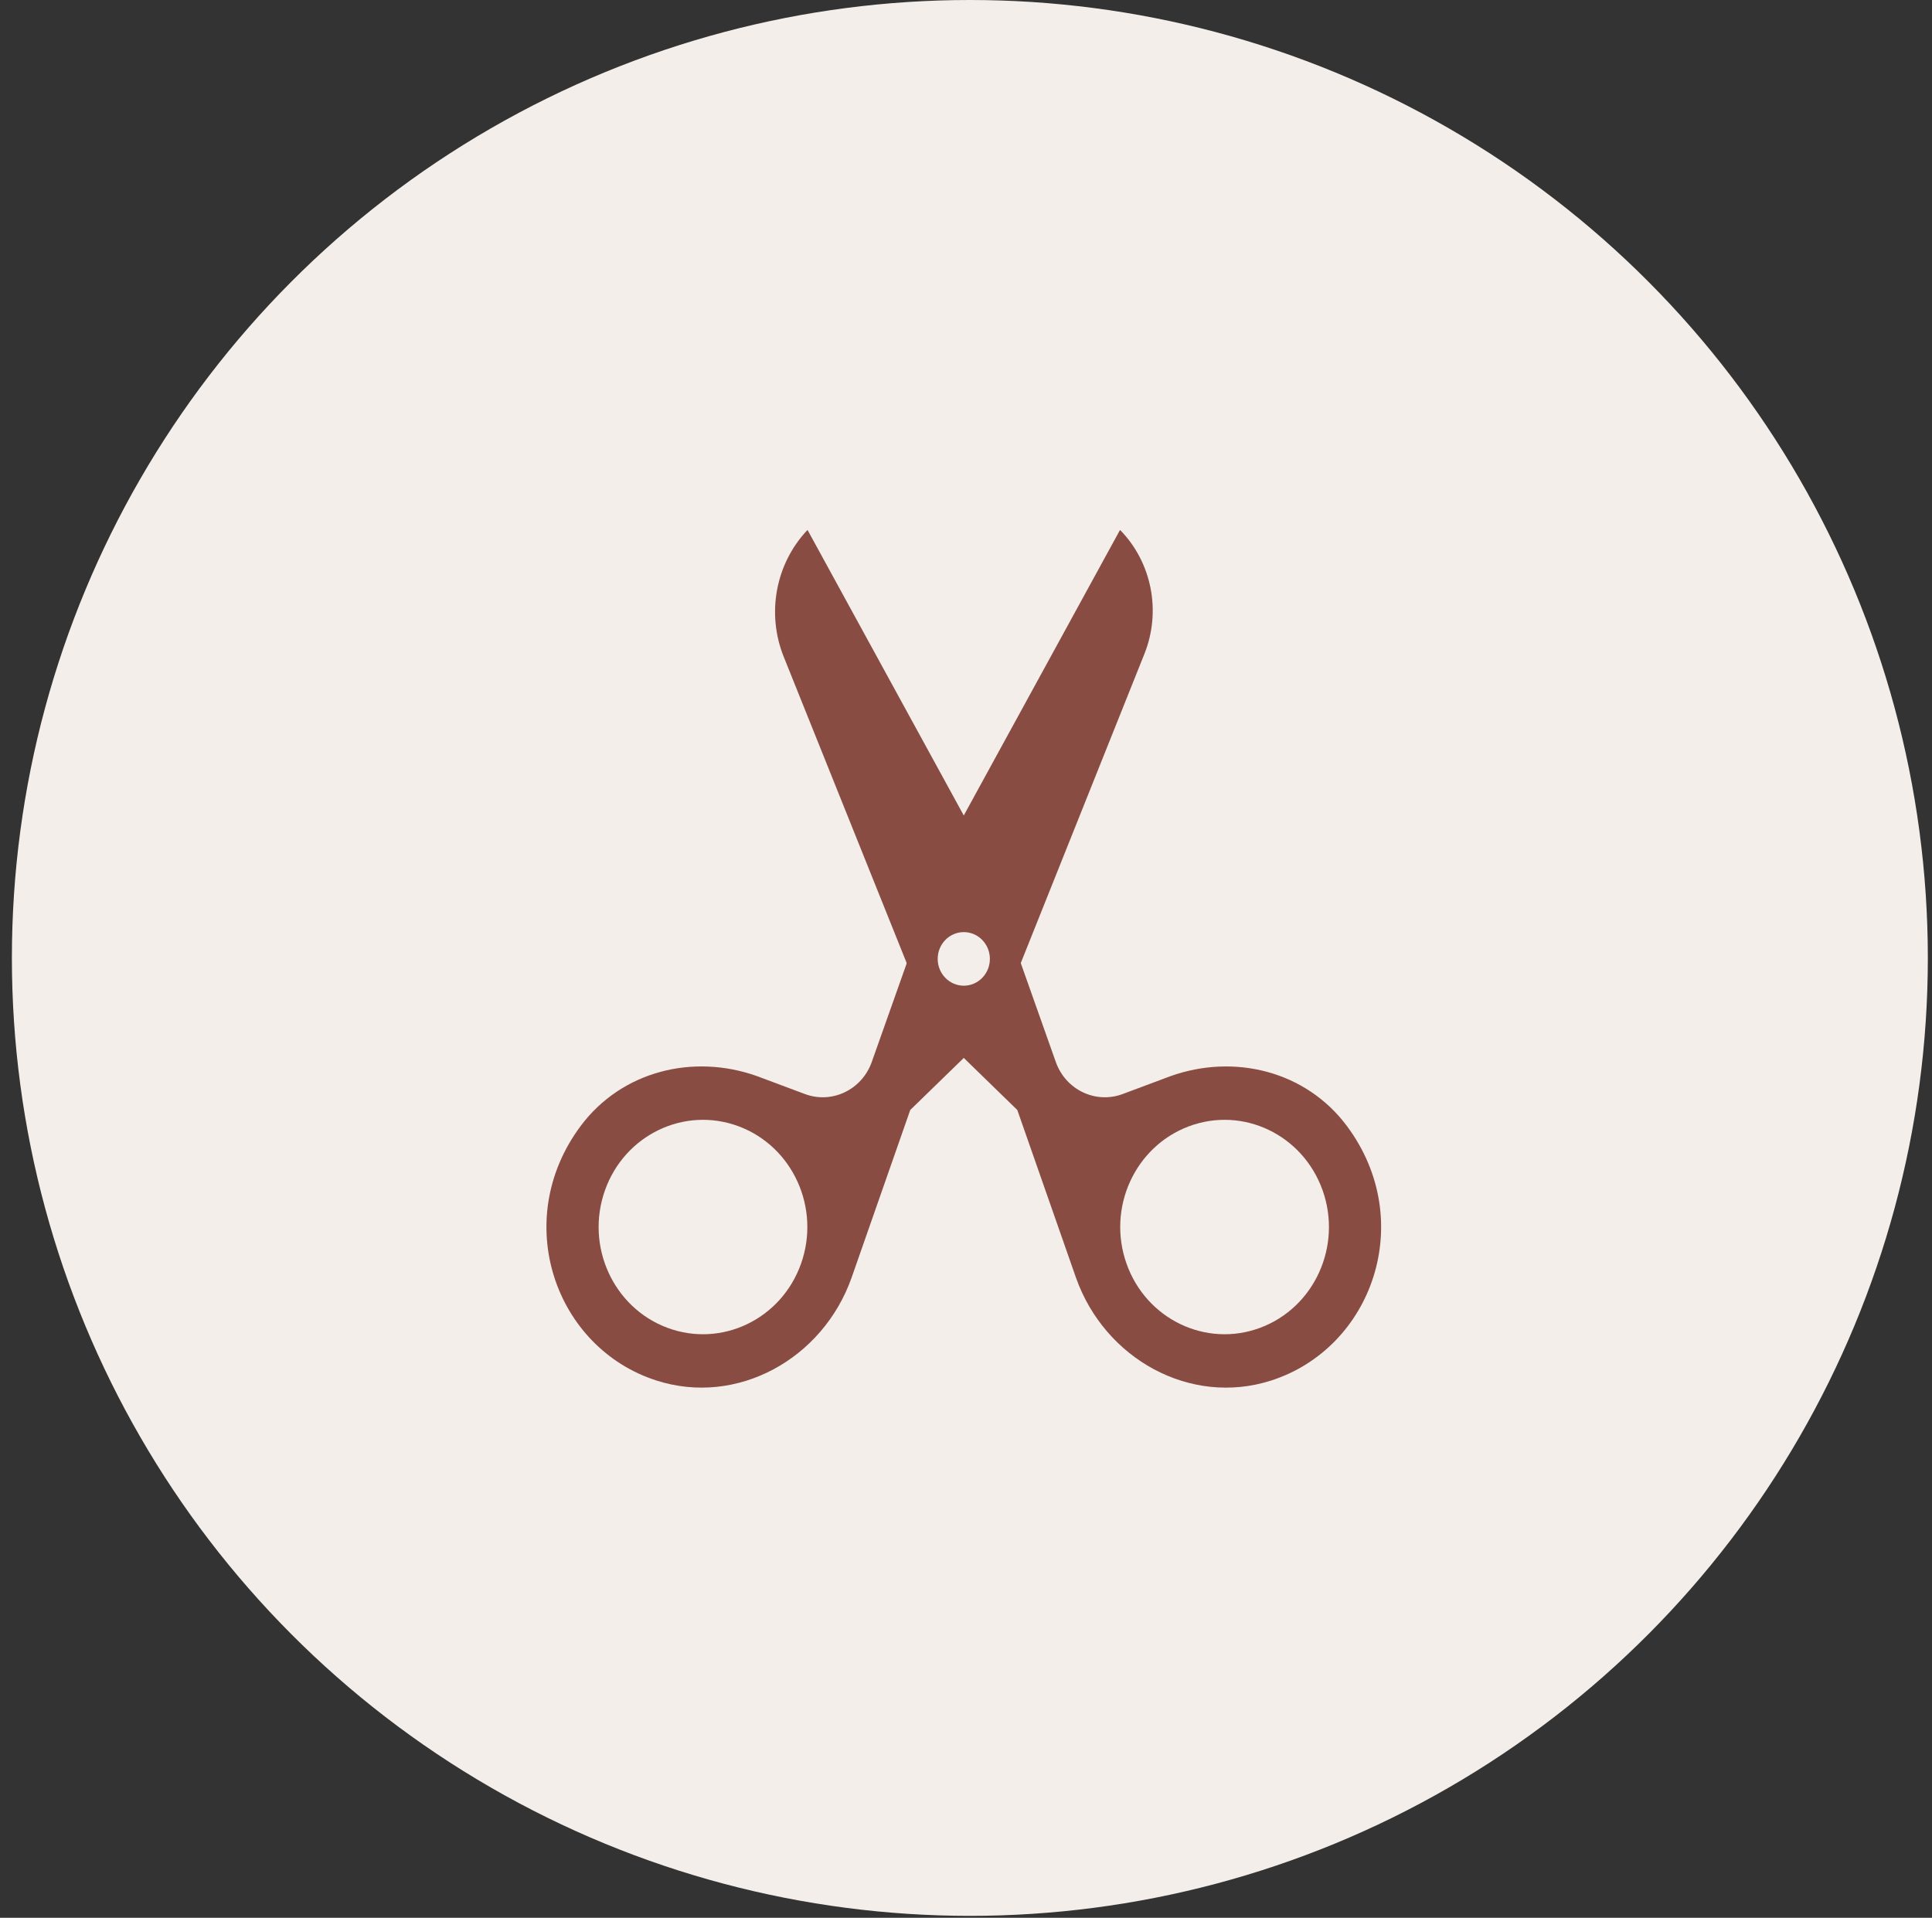
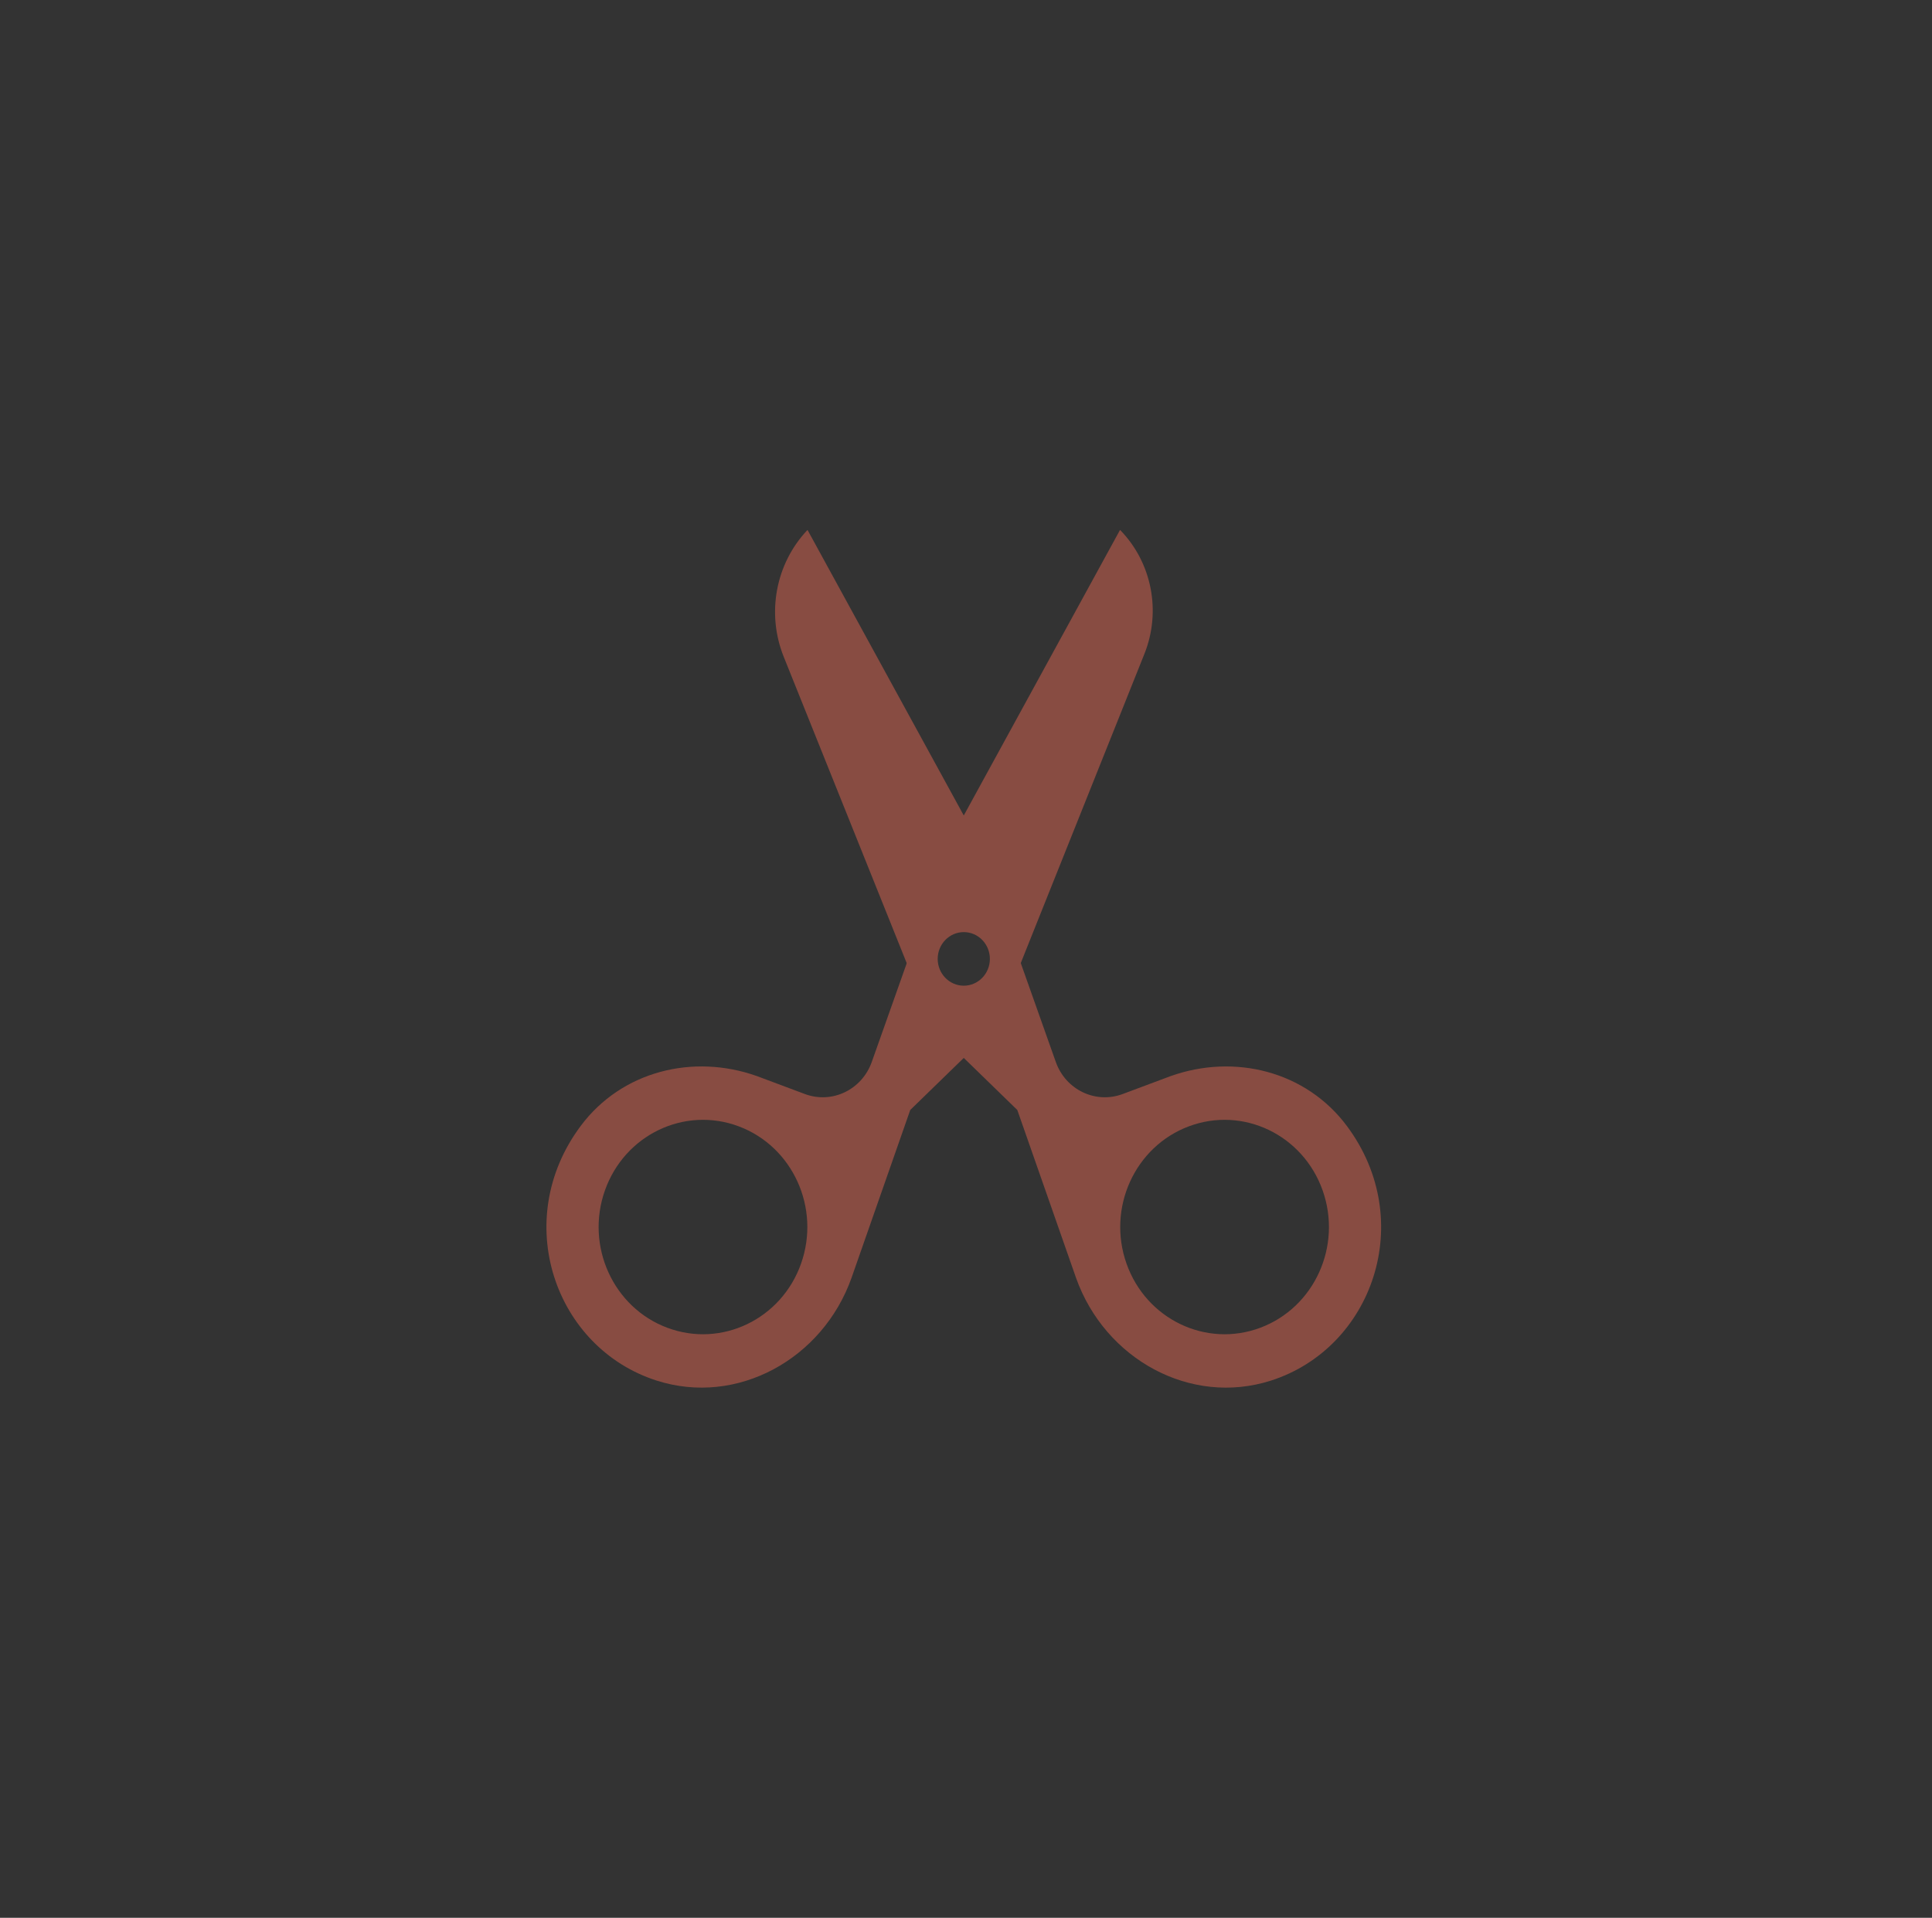
<svg xmlns="http://www.w3.org/2000/svg" width="137" height="136" viewBox="0 0 137 136" fill="none">
  <rect x="0" y="0" width="137" height="136" fill="#333333" stroke="none" />
-   <circle cx="68.774" cy="67.931" r="67.931" fill="#F4EEEA" />
  <path d="M95.512 79.852C92.605 75.95 87.53 74.702 83.011 76.311L79.611 77.582C77.691 78.3 75.568 77.284 74.869 75.311L69.288 59.558L57.271 37.596H57.245C54.998 39.979 54.342 43.504 55.573 46.571L66.131 72.871L72.138 78.714L76.3 90.611C78.344 96.38 84.418 99.73 90.123 97.904C97.337 95.595 100.505 86.554 95.512 79.852ZM68.343 70.66C66.913 70.66 65.753 69.469 65.753 68C65.753 66.531 66.913 65.34 68.343 65.34C69.773 65.34 70.932 66.531 70.932 68C70.932 69.469 69.773 70.66 68.343 70.66ZM89.367 94.157C85.527 95.593 81.281 93.558 79.884 89.614C78.486 85.669 80.466 81.307 84.306 79.872C88.146 78.436 92.391 80.47 93.789 84.415C95.187 88.359 93.207 92.721 89.367 94.157Z" fill="#884C42" />
  <path d="M79.441 37.596H79.414L67.397 59.557L61.817 75.31C61.118 77.283 58.995 78.3 57.075 77.582L53.674 76.31C49.155 74.701 44.081 75.95 41.174 79.851C36.18 86.553 39.348 95.594 46.562 97.903C52.267 99.729 58.342 96.379 60.385 90.61L64.547 78.713L70.554 72.871L81.152 46.368C82.356 43.357 81.681 39.898 79.441 37.596ZM56.802 89.614C55.404 93.558 51.159 95.593 47.319 94.157C43.479 92.721 41.499 88.359 42.897 84.415C44.294 80.47 48.54 78.436 52.38 79.872C56.219 81.307 58.199 85.669 56.802 89.614ZM68.343 69.9C67.321 69.9 66.493 69.049 66.493 68C66.493 66.95 67.321 66.1 68.343 66.1C69.365 66.1 70.193 66.95 70.193 68C70.193 69.049 69.365 69.9 68.343 69.9Z" fill="#884C42" />
</svg>